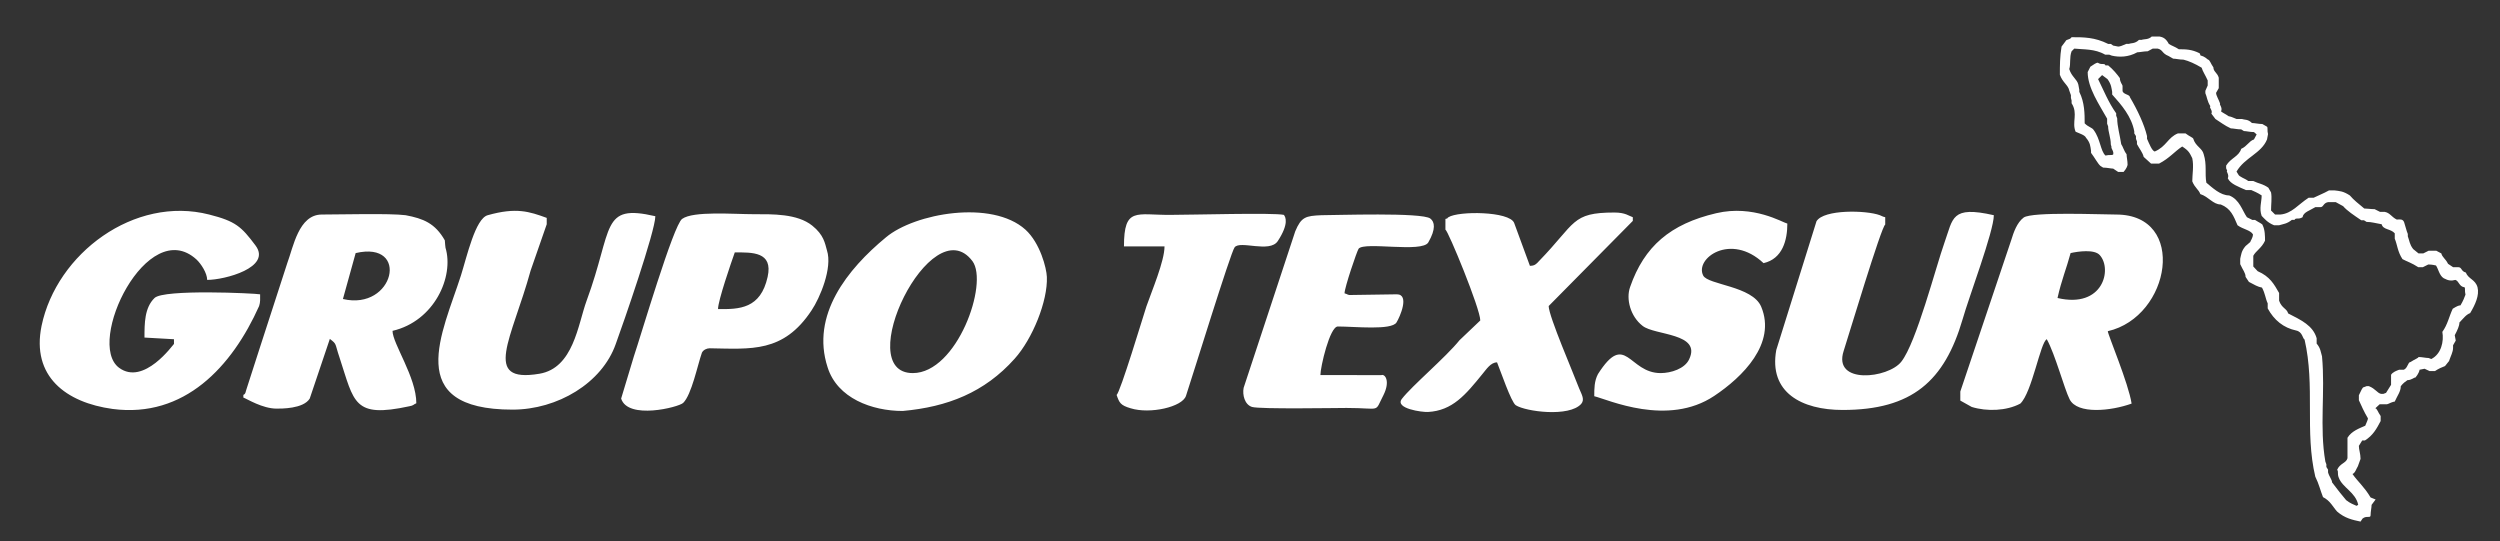
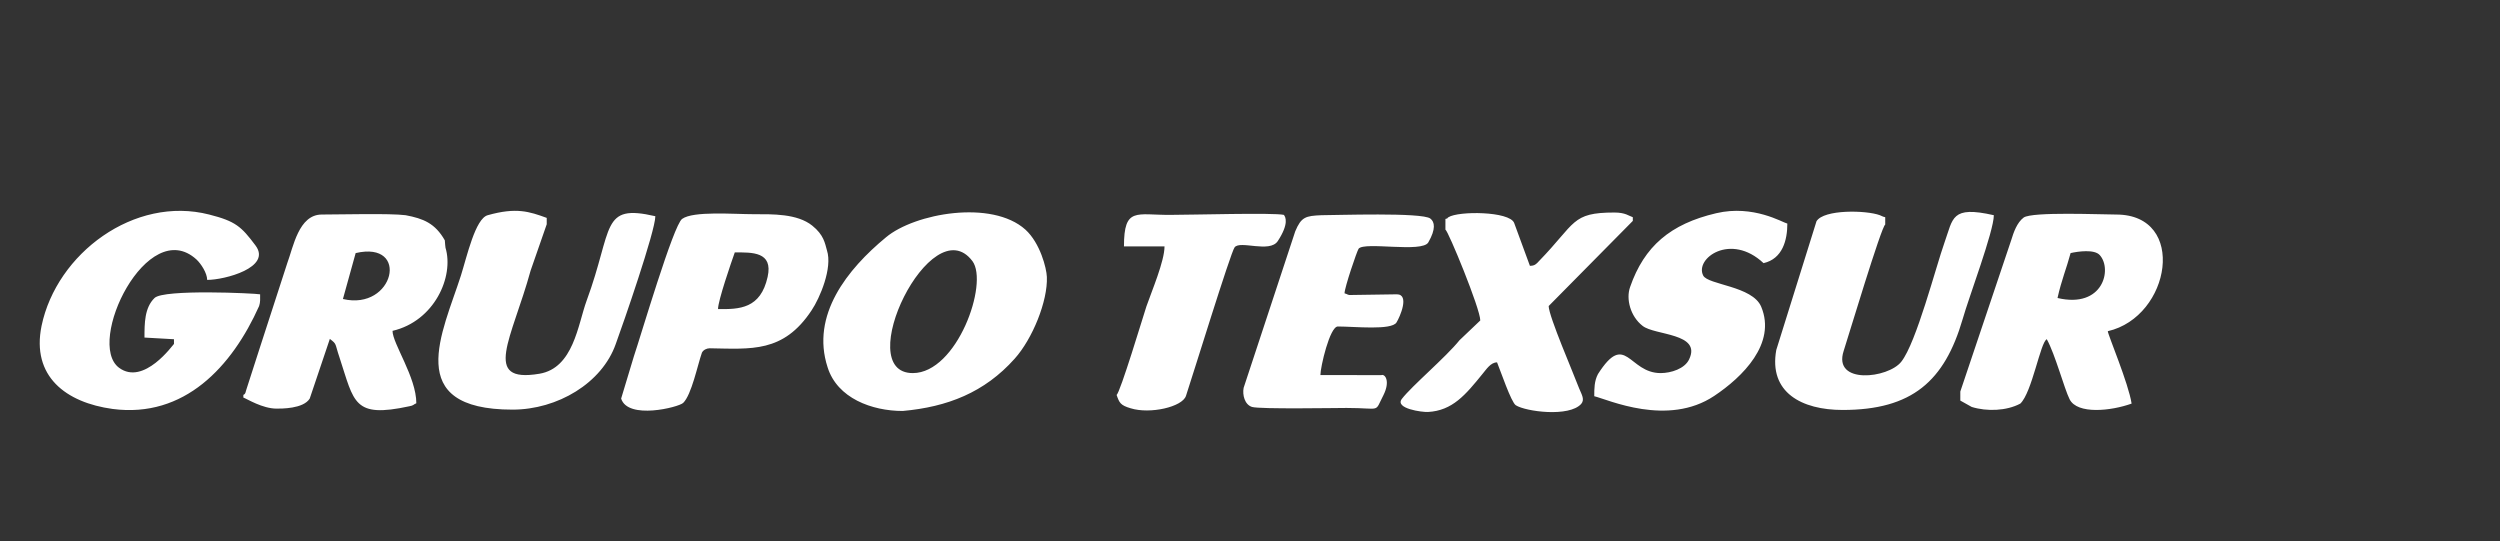
<svg xmlns="http://www.w3.org/2000/svg" version="1.2" baseProfile="tiny" id="Capa_1" x="0px" y="0px" viewBox="0 0 745.8 161.4" xml:space="preserve">
  <rect x="0" y="0" width="745.8" height="161.4" fill="#333333" stroke="none" />
-   <path fill-rule="evenodd" fill="#FFFFFF" d="M704.2,155.6c-2.4-0.5-4.7-1-7-3c-1.2-1.3-2-3.2-4.2-4.3c-0.8-2-1.2-3.9-2.3-6.1  c-3.2-13.5,0-27-3.2-40.9c-0.6-0.3-0.6-2.3-2.5-2.7c-3.8-0.8-6.6-3.1-8.5-6.6v-1.5c-0.7-1.5-0.7-2.8-1.7-4.7  c-1.2-0.2-2.4-0.9-3.9-1.7l-1-1.5c0-1.2-0.8-2-1.6-3.8v-1.6c0.3-1.2,0.3-2.3,1.6-3.8l1.4-1.2c0-0.3,0.8-1.2,0.8-2.3  c-0.8-1.3-3-1.5-4.6-2.7c-1.2-2.8-2-5-5-6.2c-2.3,0-3.6-2.3-6.1-3.1c-0.5-1.4-1.6-1.8-2.4-3.8c0-2,0.5-4.6,0-6.9  c-0.8-1.6-1-2.2-3-3.5c-2.3,1.5-3.8,3.5-6.9,5.1c-0.5,0-1.2,0-2.4,0l-2.2-2c-0.3-1.3-1.2-2.3-2-3.8v-0.8l-0.3-0.8v-0.8l-0.5-0.8  v-0.6c-0.8-4.4-3.8-7.9-6.6-11v-0.8c-0.2-1-0.2-2.2-1.4-3.8l-1.6-1.2l-1.2,1.2c1.6,3.2,3.1,7,5.4,10.2v0.7l0.3,0.8  c0,2.3,0.8,5,1.2,7.7c0.5,0.7,0.8,2,1.6,3c0,0.8,0.3,2,0.3,3.1c0,0.3-0.3,1.2-1.2,2.2h-1.6l-1.5-1c-0.7,0-1.8-0.3-3-0.3l-0.8-0.5  c-0.8-0.7-1.6-2.3-2.8-3.9v-0.6c-0.2-1.3-0.2-2.4-1.5-3.9c-0.3-0.8-2-1.3-3.1-1.8c-1.2-2.8,0.8-5.4-1.2-8.5v-0.8l-0.2-0.8v-0.8  l-0.5-1.4c-0.3-1.6-2-2.4-2.8-4.7c0-2.7,0-5.4,0.5-8.4l1.2-1.6c0.3-0.7,1.2-0.3,1.8-1.2c3.6,0,6.9,0,10.9,2h0.8l0.7,0.5l1.5,0.3  c0.5,0,1.3-0.3,2.4-0.8h0.8c0.6-0.3,1.8,0,3-1.2h0.8c0.7-0.3,2,0,3-1c0.3,0,1.2,0,2.3,0c1.2,0.2,2,0.7,2.8,2.2  c0.7,0.5,1.8,0.8,3,1.6c2,0,3.8,0,6.2,1.2l0.3,0.7c0.3,0,1.2,0.3,2.2,1.2c0.5,0,0.8,1.2,1.6,2.3c0,1.3,1.2,1.6,1.6,3.1  c0,0.7,0,2,0,3.1l-0.8,1.4c0,0.8,0.8,2,1.2,3.2c-0.3,0.3,0.8,1.2,0.3,2.3c0,0.2,1.3,0.8,2.3,1.5c0.3,0,1.2,0.3,2.3,0.8h1.6  c0.8,0.3,1.8,0,3,1.2c0.8,0,2,0.3,3.1,0.3l1.4,0.8c0.3,0.3,0,1.2,0.3,2.2l-0.3,1.6c-1.7,4.2-6.7,5.4-9.1,9.6l0.5,0.8  c0.3,0.8,2,1.2,3,2h1.5c1.6,0.8,2.8,0.8,4.5,2l0.8,1.4c0.3,1.6,0,3.6,0,5.4l1.2,1.2h1.6c3.4-0.3,5.3-3,8.4-5h1.5  c1.6-0.8,2.8-1.2,4.6-2.2h1.6C698,57,699,57,701,58.3c1.3,1.5,2.4,2.3,4.3,3.9c0.8,0,2,0.2,3.1,0.2l1.6,0.8h1.4  c1.6,0.3,2,1.5,3.6,2.3c0.8,0,1.8-0.3,2.2,0.8L718,69l0.3,0.8v0.7c0.5,1.3,0.5,2.4,1.6,3.8l1.6,1.3h1.4l1.6-0.8c0.3,0,1.2,0,2.3,0  l1.5,0.8c0.3,1.2,1.2,1.5,2,3.1l1.5,1h1.5c1.2,0,0.8,1.2,2.3,1.6c0.8,2,2.8,2,3.5,4.4c0.6,2.4-0.7,5.2-2.2,7.7  c-1.3,0.5-2,1.6-3.2,2.8c0,1-0.6,2.3-1.4,3.8l0.3,1.6l-0.8,1.4v0.8c0,1.2-0.7,2.4-1.2,3.9l-1.2,1.5c-0.8,0.3-2,0.8-3,1.5h-1.6  l-1.5-0.7l-1.5,0.3c0,0.3-0.3,1.2-1.2,2.3c-0.5,0-1.2,0.8-2.4,0.8c-0.7,0.5-1.2,0.8-2,1.8c0,1.6-1,2.8-1.8,4.6  c-0.3,0-1.2,0.3-2.3,0.8c-0.3,0-1.2,0-2.2,0l-1.3,1.2c0.5,0,0.8,1.2,1.6,2.3v1.5c-1.2,2.3-2.3,4.3-4.7,5.8h-0.8l-1,1.6  c0,1.2,0.5,2.3,0.5,3.9l-0.8,2.2c-0.5,0.8-0.8,2-1.6,2.3c1.6,2.3,3.5,3.8,5.4,7l1.5,0.6l-1.2,1.6c0,0.8-0.3,2-0.3,3.1  c0,1-1.2,0-2.4,1L704.2,155.6L704.2,155.6z M703,150.9l0.5-0.3c-0.8-3.8-4.7-5.1-5.8-8.1c-0.5-1.2,0-2-0.5-2.3c0.8-2,2.7-2,3.1-3.5  c0-2.3,0-4.3,0-6.1c1.2-2,3.5-2.8,5.3-3.6c0.5-1.2,0.8-1.8,0.8-2.2c-1.2-2-2-3.9-2.7-5.4v-1.5c0.7-1.3,1-2.4,1.5-2.4l0.8-0.3h0.7  c2,0.8,2.4,2,3.6,2.3h0.7l0.8-0.3l1.5-2.4c0-1,0-2.2,0-3c0.5-0.8,1.6-1.2,2.4-1.5h1.4c1.2-0.5,1.2-2.3,2-2.3  c1.2-0.8,2.4-1.2,2.4-1.5c1,0,2.2,0.3,3,0.3l0.8,0.3c3-1.5,3.8-5.3,3.3-8.1c1.6-2.2,2-4.6,3.1-6.9c1.3-0.8,1.8-1,2.3-1  c0.8-1.3,1.2-2.4,1.5-3.2c-0.3-1.2,0-2-0.3-2.2c-1.6-0.2-1.6-1.8-2.7-2.2c-1.2,0.3-2,0.3-3.5-0.5c-1.3-0.8-1.6-2.8-2.3-3.8  c-1.2-0.3-2-0.3-2.3-0.3l-1.6,0.8h-1.4c-2-1.3-3.2-1.6-4.7-2.4c-1.5-2.3-1.5-4.2-2.3-6.1v-1.6c-1.2-1.4-3.5-1-3.9-2.7  c-1.8-0.3-3-0.7-4.5-0.7l-0.8-0.5h-0.8c-2.2-1.5-4.2-2.8-5.4-4.2l-2.2-1.2c-1.2,0-2,0-2.3,0c-1.5,0.3-1.3,1.5-2.3,1.5h-1.5  c-1.6,1-3.6,1.5-3.8,3c-1.3,0.8-2,0-2.4,0.8h-0.8c-1.5,1.2-2.5,1.2-3.8,1.6h-1.5c-2-0.8-2.9-2-3.7-2.8c-0.8-2.2,0-4.2,0-6.1  c-1.2-0.8-2.4-1.3-3.1-1.6h-1.6c-2.2-1-4.6-1.8-5.4-3.5c0.5-1.2-0.6-2-0.2-2.3l-0.3-0.7v-0.8c1.4-2.3,3.8-2.7,4.5-5  c1.8-0.8,2.3-2.3,3.8-2.8l0.8-1.5l-0.8-0.7c-1.2,0-2.3-0.3-3-0.3l-0.8-0.5c-1.2,0-2.3-0.3-3.1-0.3c-1.8-0.8-3.3-2-4.6-2.8l-1.2-1.6  c0.5-1-0.8-1.8-0.3-2.2c-1-1.6-1-2.8-1.5-3.9v-0.7l0.7-1.6V24c-0.7-1.6-1.5-2.7-1.8-3.8c-2-1.2-3.8-2-5.4-2.4  c-1.2,0-2.3-0.3-3.1-0.3l-1.4-0.8c-2-0.8-1.6-1.8-3.2-2.2h-1.5l-1.5,0.8c-1.2,0-2.3,0.3-3.1,0.3c-2.7,1.5-5.4,1.5-7.6,1l-0.8-0.3  H628c-3.1-1.8-6.5-1.5-9.2-1.8l-0.8,0.8c-0.7,1.8-0.2,3.8-0.7,5.3c0.7,2.3,2.3,3,2.7,4.6l0.3,1.6v0.6c1.6,3.2,1.6,6.6,1.6,9.4  c1.2,1.2,2.2,1.2,2.7,2c2,2.7,2,6.2,3.5,7.6c1.3-0.3,1.8,0,2.3-0.3c0.3-1-0.7-1.8-0.5-2.3l-0.2-0.7c0-2-0.8-3.8-0.8-5.4l-0.3-0.8  v-1.5c-2.4-4.3-5.8-9.2-5.8-13.9l0.8-1.6c1-0.7,1.8-1.2,2.2-1.2c1.2,0.8,2,0,2.3,0.8h0.8c1.5,1.2,2.7,2.7,3.5,3.8  c0,1.2,0.8,2,0.8,2.3v1.6c0.3,1,2.2,1,2.2,1.8c2.3,3.9,4.3,8.2,5.1,11.6v0.8c0.7,1.6,1.5,3.6,2.3,3.8c3.5-1.5,3.9-4.2,6.9-5.4  c1.2,0,2,0,2.3,0c1,0.8,2.3,1.3,2.3,1.6c0.7,2.3,2.7,2.8,3.1,4.6c1,3.1,0.3,5.8,0.8,8.5c1.8,1.5,4.2,3.8,6.8,3.8  c3.1,1.2,3.9,4.5,5.3,6.5l1.6,0.8h0.8c1.2,0.8,2.3,1.2,2.3,1.6c0.7,1.4,0.7,3.3,0.7,4.6c-1,2.2-2.7,3-3.5,4.5c0,1.3,0,2.4,0,3.2  l1.3,1.4c3.7,1.6,4.9,3.9,6.4,6.5c0,1.2,0,2,0,2.3c0.8,2.3,2.3,2.3,2.7,3.8c3.9,2,7.4,3.6,8.5,7.4v1.6c1.2,1.4,1.2,2.5,1.6,3.8  c1,10.7-0.8,21.1,1,31.4l0.3,0.8v0.8l0.5,0.8v0.8c0.3,1.2,1.2,2.2,1.2,3c1.5,2,3,3.9,4.2,5.3C701,150.1,702.3,150.6,703,150.9z" />
  <path fill-rule="evenodd" fill="#FFFFFF" d="M584.8,116.8v2.7l3.4,1.9c4.5,1.4,10.4,1.2,14.5-1c3.5-3.3,6-18.4,7.9-19.2  c2.5,4.5,5.2,14.7,6.8,17.9c2.3,4.6,12.4,3.5,18.5,1.3c-0.9-6-7.1-20.6-7.1-21.6c18.8-4.3,23.8-34.8,2.5-34.8  c-4.4,0-25.1-0.9-27.6,0.9c-2,1.5-3,4.4-3.7,6.7L584.8,116.8L584.8,116.8z M214.2,92.2c6.4,0.1,12.7-0.1,14.8-9.6  c1.7-7.6-4.7-7.3-9.8-7.3C218.1,78.4,214.2,89.7,214.2,92.2L214.2,92.2z M77.3,91.3c0.4-1.2,0.3-2.2,0.3-3.5  c-1.5-0.3-28.8-1.6-31.5,1.1c-3,2.9-3,7.6-3,11.8l8.8,0.5v1.4c-0.2,0.1-9,12.6-16.4,7.1c-10-7.5,8.5-45.6,23.1-32.3  c1.4,1.3,3.2,4.1,3.2,6.1c5.2,0,19.4-3.7,14.4-10.3c-4.2-5.6-5.9-7.2-13.8-9.2c-22.3-5.7-45.5,11.6-50,33.2  c-3.1,15.1,7.3,22.9,21.2,24.8C55,124.8,69.2,109.4,77.3,91.3L77.3,91.3z M335.3,73.5h12.1c0,4.4-3.8,13.3-5.4,17.9  c-0.8,2.4-7.9,26-8.9,26.4c0.8,2.3,1.1,3.1,4.2,4c5.8,1.8,15.4-0.4,16.5-3.7c1.9-5.7,13.3-42.7,14.5-44.3c1.6-2.2,10.5,1.8,12.9-1.9  c3.4-5.2,2.3-7.2,1.8-7.8c-3.1-0.7-27.4,0-33.7,0C339,64.2,335.3,61.6,335.3,73.5L335.3,73.5z M495.4,111.3  c-9.6,0-10.4-12.7-18.7,0.3c-1.1,2.1-1.1,4.3-1.1,6.6c4.1,1,21.9,9.2,35.8-0.1c8.4-5.6,18.6-15.6,14-26.6  c-2.6-6.2-15.9-6.5-17.3-9.3c-2.6-5.1,8.2-12.9,18-3.7c5.7-1.3,7.1-6.9,7.1-11.8c-1.4-0.3-10.1-5.7-21.2-3.1  c-13.7,3.2-21.5,9.9-25.7,22c-1.3,3.6,0.1,8.8,3.7,11.6c3.6,2.9,17.7,2.1,13.9,10C502.6,110,498.5,111.3,495.4,111.3L495.4,111.3z   M549.7,122.3c-12.2,0-22.1-5.2-19.8-17.9L541.9,66c2.2-3.6,14.9-3.3,18.9-1.8c0.8,0.3,0.7,0.4,1.6,0.6V67  c-1.1,0.4-11.1,33.7-12.4,37.7c-3.3,10.1,13.3,8.2,17.2,3.2c4.5-5.7,10.3-28.3,12.9-35.6c2.6-7.2,1.9-11,14.7-8.1  c0,4.8-7.5,24.6-9.3,31C580.1,113.7,570.4,122.3,549.7,122.3L549.7,122.3z M431.3,65.3c1.2-0.4,0,0,0.8-0.5c3-1.9,18.2-1.8,19.6,1.7  l4.7,12.8c1.4,0,1.9-0.5,2.7-1.4c11.1-11.4,9.6-14.5,22.5-14.5c3.3,0,4.3,1,5.5,1.4v1.1L462,91.3c0,3,7.5,20.3,9.1,24.6  c0.8,1.9,1.7,3.3,0.6,4.6c-3.6,4-16.5,2.3-19.5,0.4c-1.4-0.9-4.6-10.4-5.6-12.8c-1.9,0-3.2,2.1-4.3,3.4c-5.1,6.3-9,11-16.3,11.4  c-1.7,0.1-10-1-7.8-3.9c3-3.9,13.1-12.4,17.2-17.5l6.2-5.9c0-3.5-9.6-26.8-10.4-27.1V65.3L431.3,65.3z M412.1,111.9  c1.1-0.4,2.7,1.8,0.6,6c-2.8,5.4-0.4,3.8-11,3.8c-3.1,0-25.8,0.4-28.2-0.3c-2.2-0.7-2.9-3.6-2.5-5.7L386.4,69  c1.8-4.3,3.1-4.6,7.8-4.8c4.2,0,30.1-0.9,32.5,1c1.3,1,1.7,3.1-0.6,7.1c-1.8,3.2-19.1-0.3-20.8,1.9c-0.5,0.7-4.2,11.6-4.2,13.3  c1.1,0.3,0.9,0.6,2.1,0.5l13.5-0.2c3.9,0,0.9,6.8-0.1,8.4c-1.5,2.4-12.5,1.2-17.5,1.2c-2.4,0-5.2,12.1-5.2,14.5H412.1L412.1,111.9z   M269.3,122.6c13.3-1.2,24.4-5.5,33.4-15.6c5.3-5.9,9.9-17.2,9.6-24.4c-0.1-2.6-2-10.1-6.4-14.1c-10-9-33-4.9-41.6,2.3  c-11.5,9.5-22.5,23.2-17.4,38.8C249.8,118.8,260.1,122.6,269.3,122.6L269.3,122.6z M272.3,111.3c-18.5,0,5.6-49.6,17.8-33.4  C295,84.5,285.5,111.3,272.3,111.3L272.3,111.3z M211.7,103.9c-0.9,0-1.9,0.5-2.3,1.3c-1.3,3.7-3.1,12.6-5.6,15  c-1.4,1.3-16.5,5.1-18.5-1.3l3.8-12.6c2.1-6.2,11.8-39.2,14.4-41c3.3-2.4,15.3-1.4,21.4-1.4c5.5,0,12.9-0.2,17.4,3.4  c3.5,2.8,3.8,5.3,4.4,7.4c1.7,5.2-2.1,14.2-4.6,17.9C233.7,105.3,224.1,104.1,211.7,103.9L211.7,103.9z M195.5,64.5  c-16.4-3.8-12.5,3.5-20.5,25.2c-2.6,7.1-3.9,20.1-14.1,21.8c-17.3,2.9-8.2-10.4-2.6-30.8l4.8-13.8v-1.9c-5.2-1.9-9.1-3.2-17.6-0.8  c-3.7,1-6.2,12.3-8,18c-5.4,16.9-17.6,40,15.4,40c13.4,0,26.7-7.9,30.8-19.6C185.9,96.6,195.5,68.9,195.5,64.5L195.5,64.5z   M132.8,73l0.1,0.9c2.6,8.6-3.3,21.9-15.8,24.8c0,3.8,7.1,13.8,7.1,21.6c-0.8,0.3-0.8,0.7-2.1,0.9c-16.7,3.6-16.4-1.1-20.8-14.5  c-1.5-4.4-0.7-3.9-2.9-5.6l-6,17.8c-1.9,3.1-8.6,3-9.9,3c-4.2,0-8.8-2.9-9.9-3.3v-0.8c0.7-0.3,0.6-0.7,0.9-1.6l3.8-11.8l8.4-25.9  C87.5,73.7,89.1,64,96,64c5.3,0,20.3-0.4,25,0.2c5.3,1,8.8,2.4,11.7,7.5L132.8,73L132.8,73z M106.1,75.5  c16.3-3.8,11.5,17.3-3.8,13.7L106.1,75.5L106.1,75.5z M617.7,75.5c2.2-0.5,7.1-1.2,8.7,0.6c3.8,4.2,1,16-12.6,12.8  C615,83.5,616.5,80,617.7,75.5z" />
</svg>